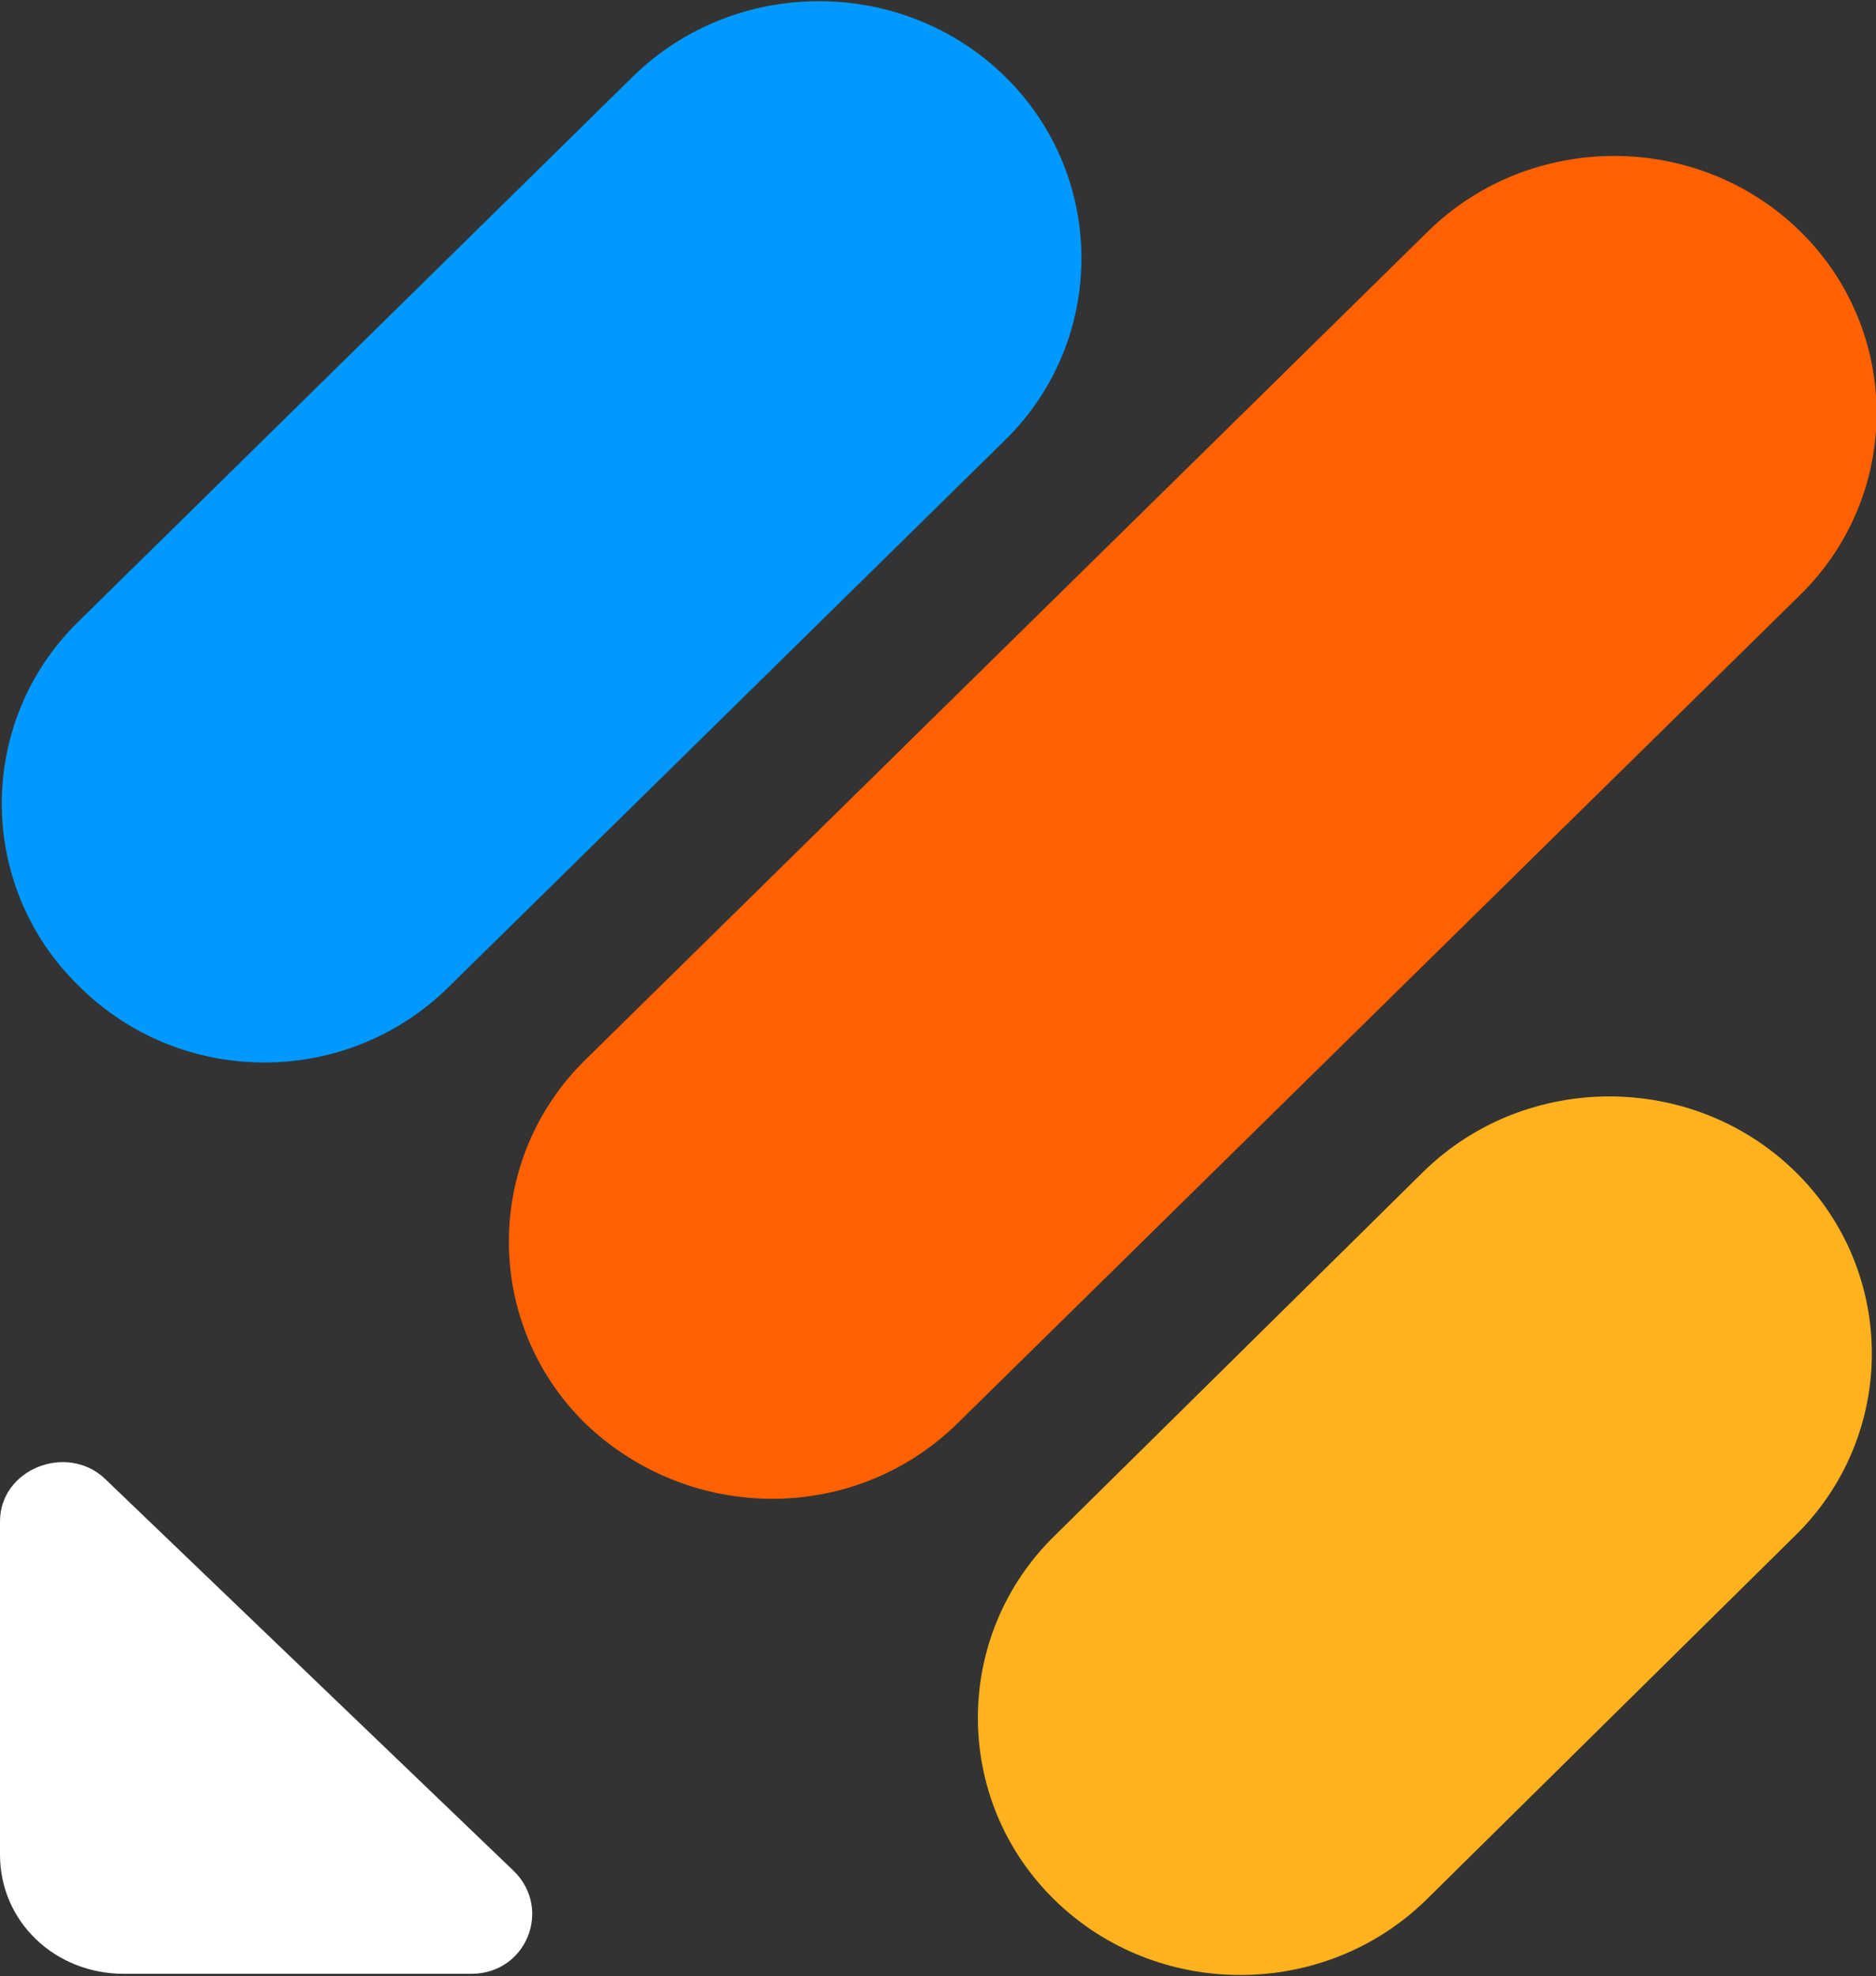
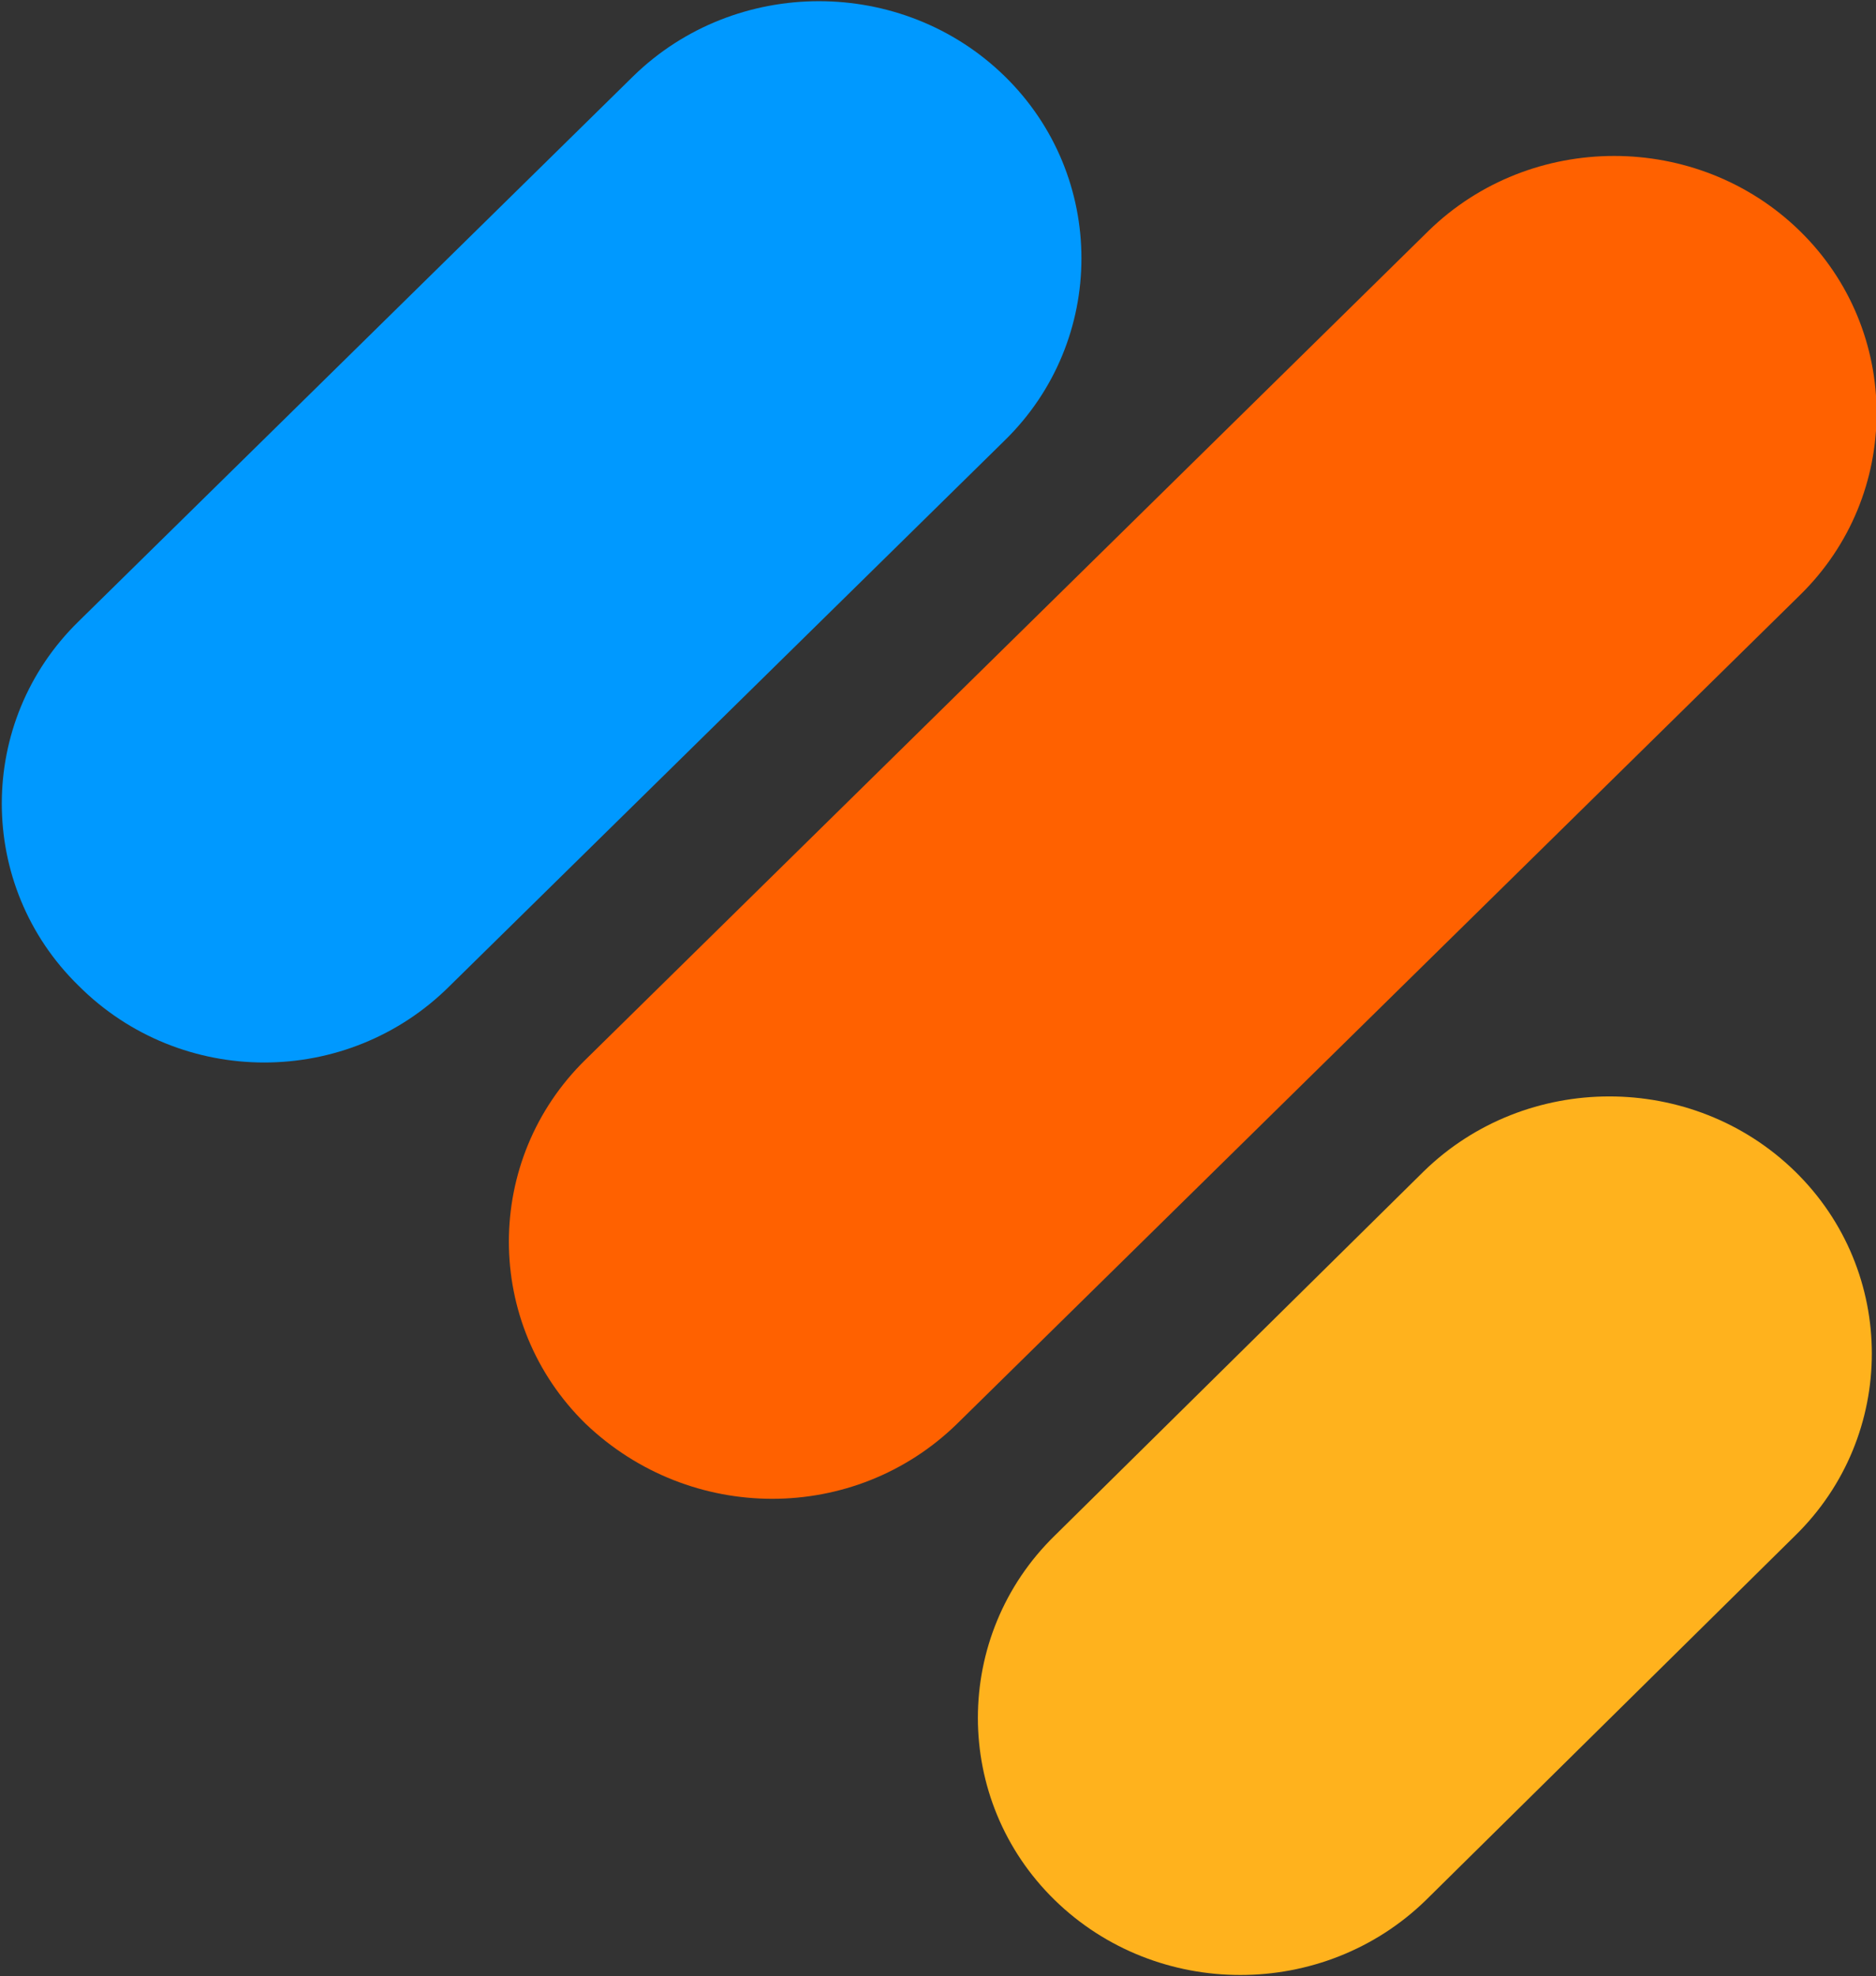
<svg xmlns="http://www.w3.org/2000/svg" xml:space="preserve" viewBox="0 0 78.8 83">
  <rect x="0" y="0" width="78.8" height="83" fill="#333333" stroke="none" />
-   <path d="M21.6 78.6c1.6 1.6.5 4.3-1.8 4.3H5.2c-2.9 0-5.2-2.2-5.2-5v-14c0-2.2 2.8-3.3 4.4-1.8z" style="fill:#fff" />
  <path d="M44.3 79.8c-4.3-4.2-4.3-11.1 0-15.3l15.5-15.3c4.3-4.2 11.3-4.2 15.6 0s4.3 11.1 0 15.3L59.9 79.8c-4.3 4.2-11.3 4.2-15.6 0" style="fill:#ffb21d" />
  <path d="M3.3 41.4C-1 37.2-1 30.3 3.3 26.1L26.6 3.2C30.9-1 37.9-1 42.2 3.2s4.3 11.1 0 15.3L18.9 41.4c-4.3 4.3-11.3 4.3-15.6 0" style="fill:#09f" />
  <path d="M24.6 59.8c-4.3-4.2-4.3-11.1 0-15.3L60 9.7c4.3-4.2 11.3-4.2 15.6 0s4.3 11.1 0 15.3L40.2 59.8C35.9 64 29 64 24.6 59.8" style="fill:#ff6100" />
</svg>